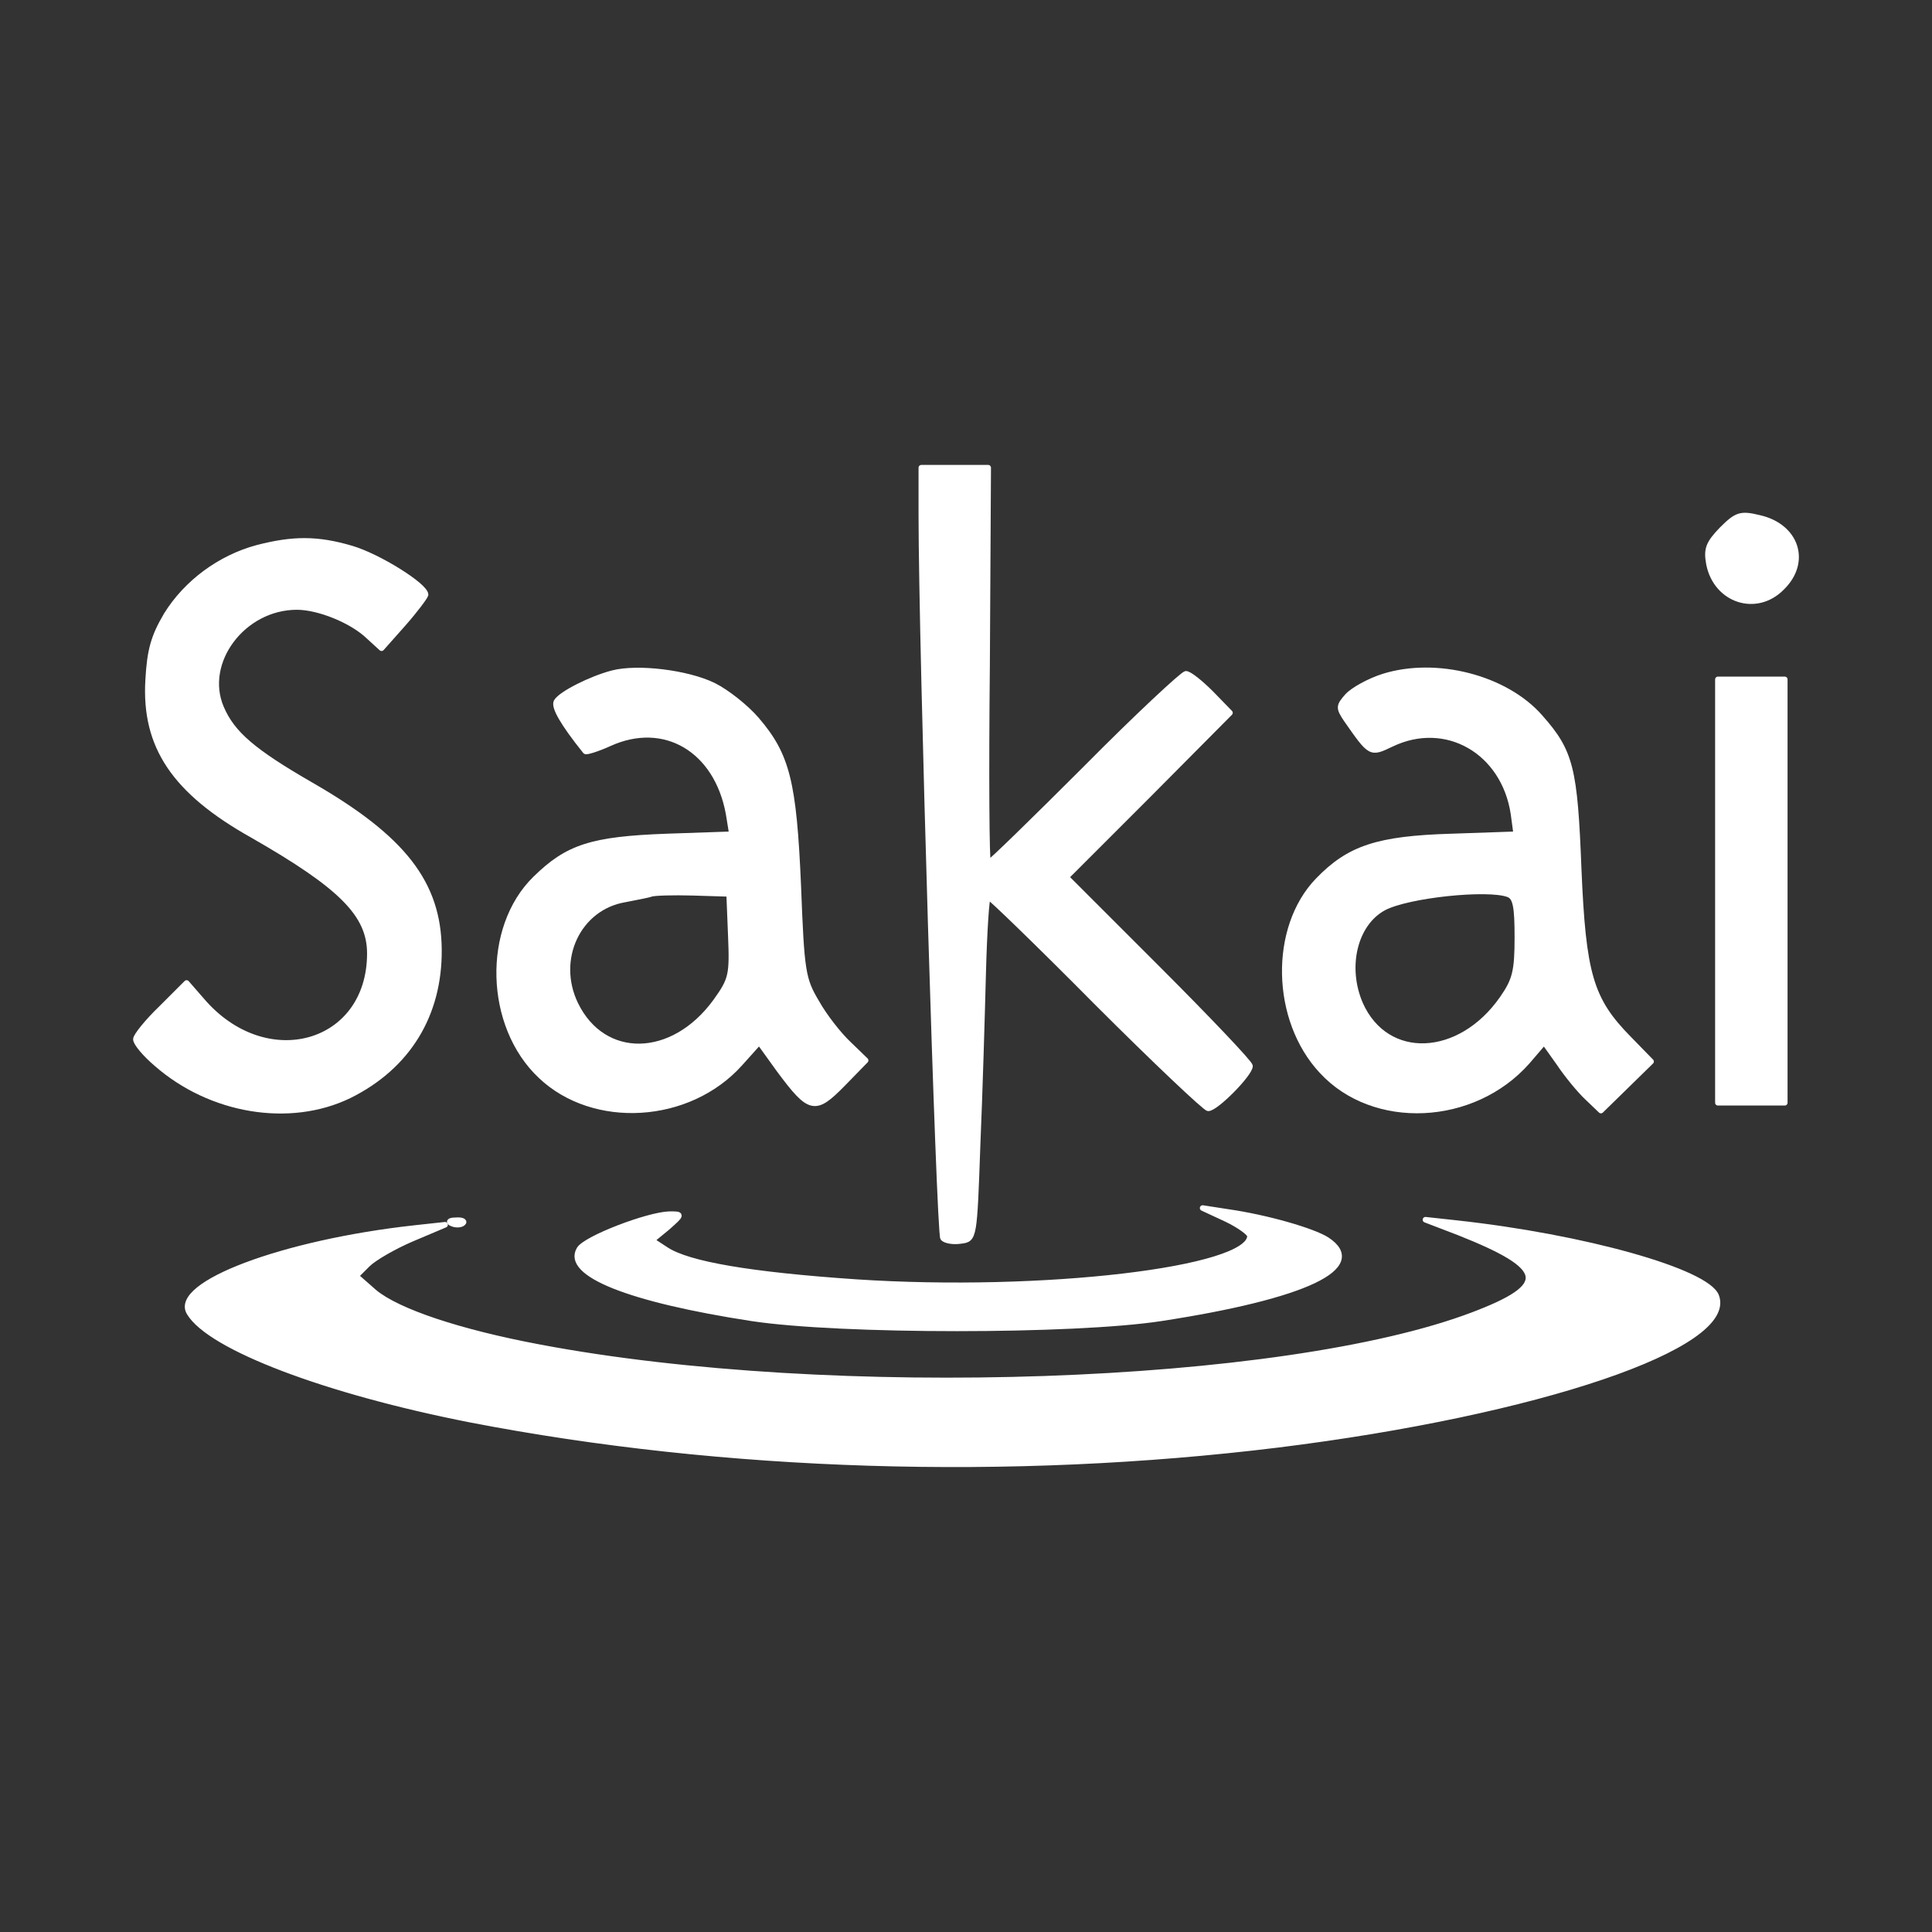
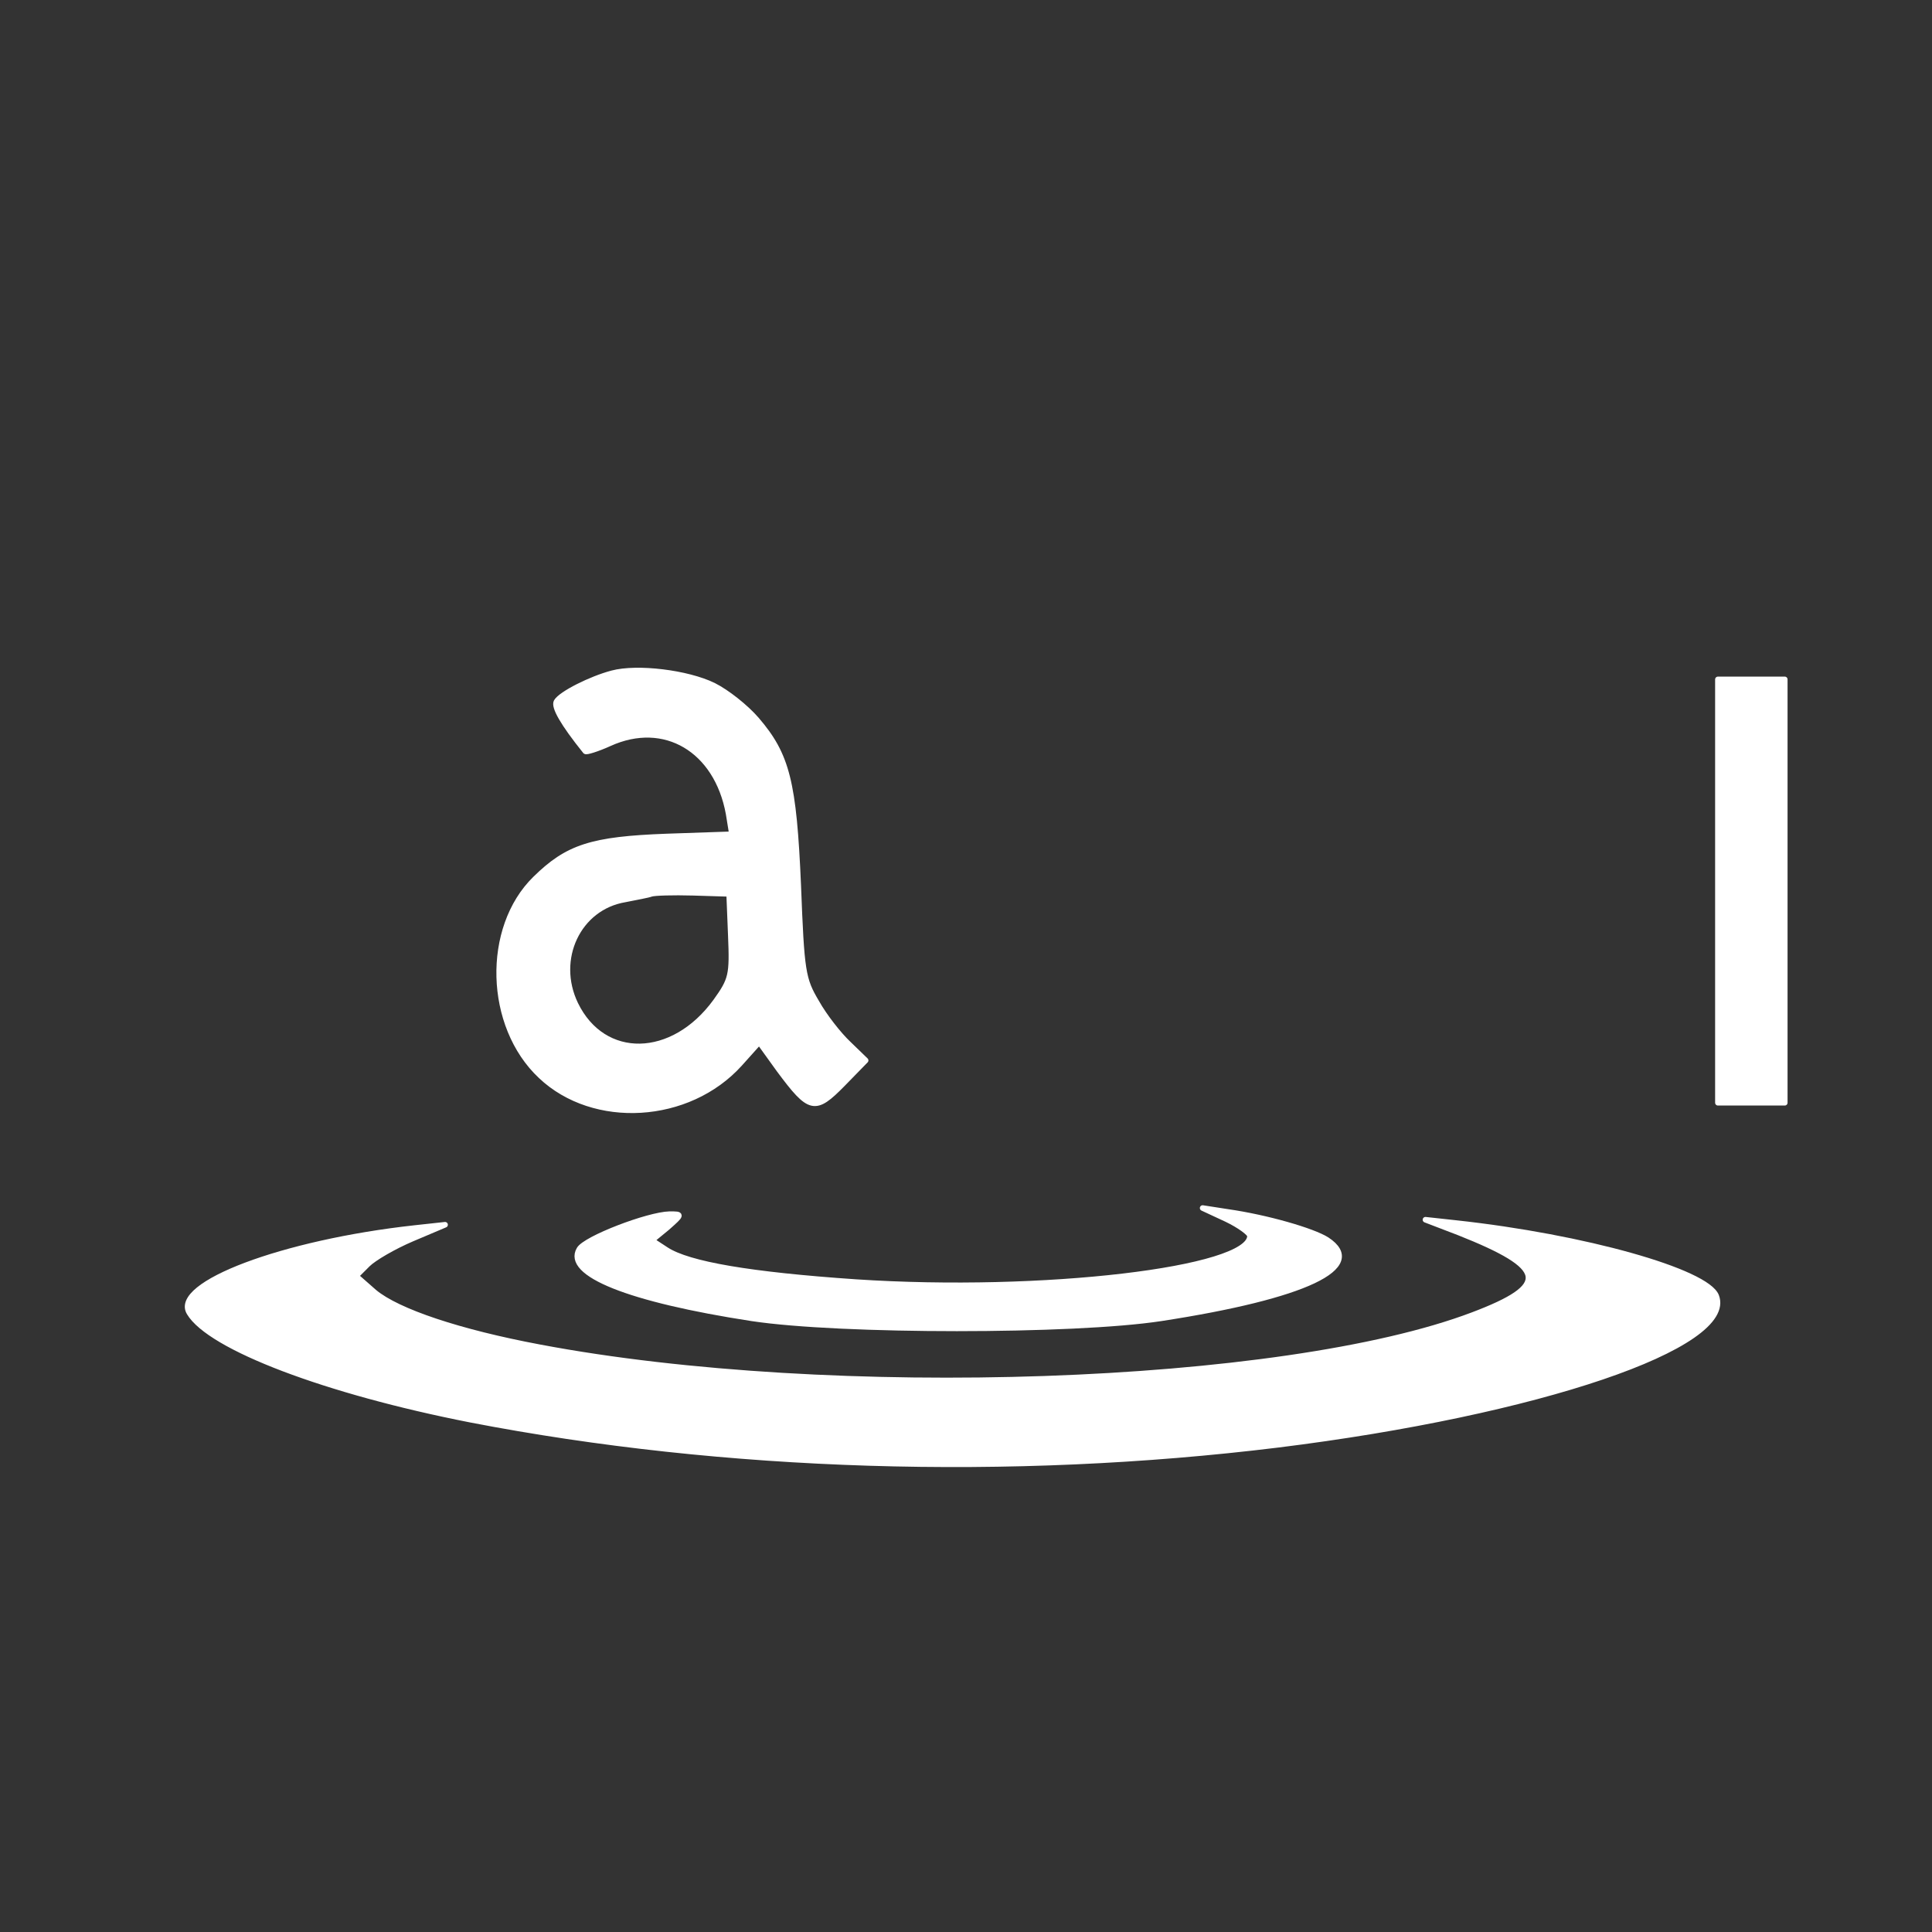
<svg xmlns="http://www.w3.org/2000/svg" width="100%" height="100%" viewBox="0 0 128 128" version="1.1" xml:space="preserve" style="fill-rule:evenodd;clip-rule:evenodd;stroke-linejoin:round;stroke-miterlimit:1.414;">
  <rect x="0" y="0" width="128" height="128" fill="#333333" stroke="none" />
  <g>
-     <path d="M61.041,34.088c0,8.71 1.181,47.682 1.439,47.941c0.185,0.184 0.701,0.258 1.181,0.184c0.886,-0.111 0.886,-0.148 1.107,-6.385c0.148,-3.469 0.296,-8.562 0.369,-11.367c0.074,-2.768 0.222,-5.056 0.333,-5.056c0.11,0 3.358,3.137 7.196,7.012c3.838,3.839 7.197,7.012 7.381,7.012c0.517,0 2.768,-2.288 2.768,-2.804c0,-0.185 -2.731,-3.064 -6.089,-6.422l-6.09,-6.089l5.426,-5.425l5.425,-5.463l-1.255,-1.291c-0.701,-0.701 -1.439,-1.292 -1.661,-1.292c-0.184,0 -3.211,2.805 -6.643,6.274c-3.432,3.432 -6.348,6.274 -6.458,6.274c-0.111,0 -0.148,-5.905 -0.074,-13.102l0.074,-13.101l-2.215,0l-2.214,0l0,3.1Z" style="fill:#fff;fill-rule:nonzero;stroke:#fff;stroke-width:0.37px;" />
-     <path d="M114.074,35.084c-0.885,0.923 -1.033,1.292 -0.848,2.289c0.479,2.399 3.137,3.284 4.834,1.55c1.735,-1.698 0.96,-4.06 -1.513,-4.614c-1.218,-0.295 -1.476,-0.221 -2.473,0.775Z" style="fill:#fff;fill-rule:nonzero;stroke:#fff;stroke-width:0.37px;" />
-     <path d="M17.012,36.302c-2.435,0.665 -4.65,2.289 -5.978,4.429c-0.849,1.439 -1.107,2.325 -1.218,4.318c-0.258,4.392 1.734,7.381 6.938,10.297c5.868,3.358 7.75,5.24 7.75,7.824c0,6.126 -6.901,8.082 -11.145,3.1l-0.997,-1.144l-1.66,1.66c-0.923,0.886 -1.698,1.846 -1.698,2.067c0,0.259 0.627,0.997 1.365,1.624c3.58,3.137 8.821,4.023 12.77,2.104c3.875,-1.919 5.979,-5.352 5.942,-9.67c-0.037,-4.391 -2.362,-7.381 -8.452,-10.887c-3.838,-2.214 -5.24,-3.395 -5.978,-5.13c-1.292,-3.026 1.439,-6.68 5.019,-6.68c1.439,0 3.653,0.886 4.761,1.956l0.848,0.775l1.44,-1.623c0.812,-0.923 1.439,-1.772 1.476,-1.92c0,-0.59 -3.137,-2.546 -4.909,-3.063c-2.251,-0.664 -3.875,-0.664 -6.274,-0.037l0,0Z" style="fill:#fff;fill-rule:nonzero;stroke:#fff;stroke-width:0.37px;" />
    <path d="M40.558,44.606c-1.402,0.369 -3.395,1.366 -3.69,1.882c-0.185,0.333 0.406,1.403 1.919,3.285c0.037,0.074 0.775,-0.148 1.587,-0.517c3.653,-1.66 7.123,0.406 7.898,4.65l0.221,1.366l-4.318,0.148c-4.982,0.184 -6.569,0.701 -8.71,2.804c-3.321,3.248 -3.174,9.743 0.369,13.065c3.506,3.321 9.78,2.952 13.176,-0.812l1.291,-1.439l1.329,1.845c2.03,2.731 2.362,2.805 4.207,0.923l1.513,-1.55l-1.144,-1.108c-0.627,-0.59 -1.587,-1.808 -2.103,-2.731c-0.923,-1.55 -0.997,-2.029 -1.218,-7.75c-0.295,-6.864 -0.738,-8.636 -2.768,-10.998c-0.701,-0.812 -1.956,-1.808 -2.842,-2.251c-1.734,-0.849 -5.056,-1.255 -6.717,-0.812l0,0Zm7.861,17.383c0.111,2.62 0.037,2.915 -0.996,4.355c-2.842,3.912 -7.455,3.985 -9.3,0.184c-1.44,-2.989 0.184,-6.421 3.284,-6.938c0.738,-0.148 1.55,-0.295 1.735,-0.369c0.221,-0.074 1.439,-0.111 2.768,-0.074l2.398,0.074l0.111,2.768Z" style="fill:#fff;fill-rule:nonzero;stroke:#fff;stroke-width:0.37px;" />
-     <path d="M91.636,44.828c-0.923,0.295 -1.993,0.885 -2.362,1.291c-0.591,0.665 -0.591,0.775 -0.074,1.55c1.624,2.325 1.587,2.288 2.989,1.624c3.617,-1.734 7.455,0.48 8.083,4.613l0.184,1.366l-4.281,0.148c-4.908,0.147 -6.79,0.775 -8.857,2.915c-3.026,3.137 -2.916,9.226 0.258,12.622c3.432,3.727 10.038,3.432 13.618,-0.628l1.107,-1.291l0.997,1.402c0.517,0.775 1.365,1.809 1.882,2.288l0.886,0.849l3.321,-3.248l-1.476,-1.513c-2.546,-2.583 -3.026,-4.281 -3.321,-11.256c-0.259,-6.643 -0.517,-7.75 -2.547,-10.038c-2.288,-2.621 -6.901,-3.802 -10.407,-2.694l0,0Zm8.304,14.43c0.479,0.184 0.59,0.812 0.59,2.841c0,2.252 -0.148,2.842 -0.996,4.06c-2.805,4.023 -7.677,4.244 -9.411,0.369c-1.071,-2.473 -0.369,-5.351 1.55,-6.385c1.587,-0.848 6.901,-1.402 8.267,-0.885Z" style="fill:#fff;fill-rule:nonzero;stroke:#fff;stroke-width:0.37px;" />
    <rect x="113.816" y="45.012" width="4.429" height="28.048" style="fill:#fff;stroke:#fff;stroke-width:0.37px;" />
    <path d="M81.265,80.774c0.849,0.406 1.55,0.922 1.55,1.107c0,2.251 -13.766,3.875 -26.092,3.063c-7.049,-0.48 -11.109,-1.181 -12.585,-2.14l-0.959,-0.628l1.033,-0.849c0.996,-0.885 0.996,-0.885 0.148,-0.885c-1.44,0.036 -5.573,1.623 -5.979,2.325c-0.96,1.623 3.284,3.321 11.441,4.576c5.868,0.886 21.294,0.886 27.088,0c9.596,-1.476 13.692,-3.432 10.998,-5.204c-0.922,-0.59 -3.986,-1.476 -6.569,-1.845l-1.661,-0.258l1.587,0.738Z" style="fill:#fff;fill-rule:nonzero;stroke:#fff;stroke-width:0.37px;" />
-     <path d="M29.966,81.069c0.259,0.111 0.591,0.074 0.702,-0.037c0.147,-0.111 -0.074,-0.221 -0.48,-0.184c-0.406,0 -0.517,0.11 -0.222,0.221Z" style="fill:#fff;fill-rule:nonzero;stroke:#fff;stroke-width:0.37px;" />
    <path d="M96.655,81.659c5.868,2.326 6.089,3.507 0.923,5.463c-12.548,4.76 -42.479,5.794 -61.817,2.14c-5.315,-0.996 -9.411,-2.362 -10.961,-3.654l-1.218,-1.07l0.775,-0.775c0.406,-0.406 1.734,-1.181 2.952,-1.698l2.178,-0.922l-2.03,0.221c-8.71,0.96 -16.054,3.728 -14.91,5.61c1.365,2.288 9.042,5.204 18.637,7.086c16.792,3.247 35.762,3.838 53.477,1.661c17.271,-2.141 30.299,-6.57 29.044,-9.854c-0.627,-1.624 -8.746,-3.912 -17.235,-4.835l-2.029,-0.221l2.214,0.848Z" style="fill:#fff;fill-rule:nonzero;stroke:#fff;stroke-width:0.37px;" />
  </g>
</svg>